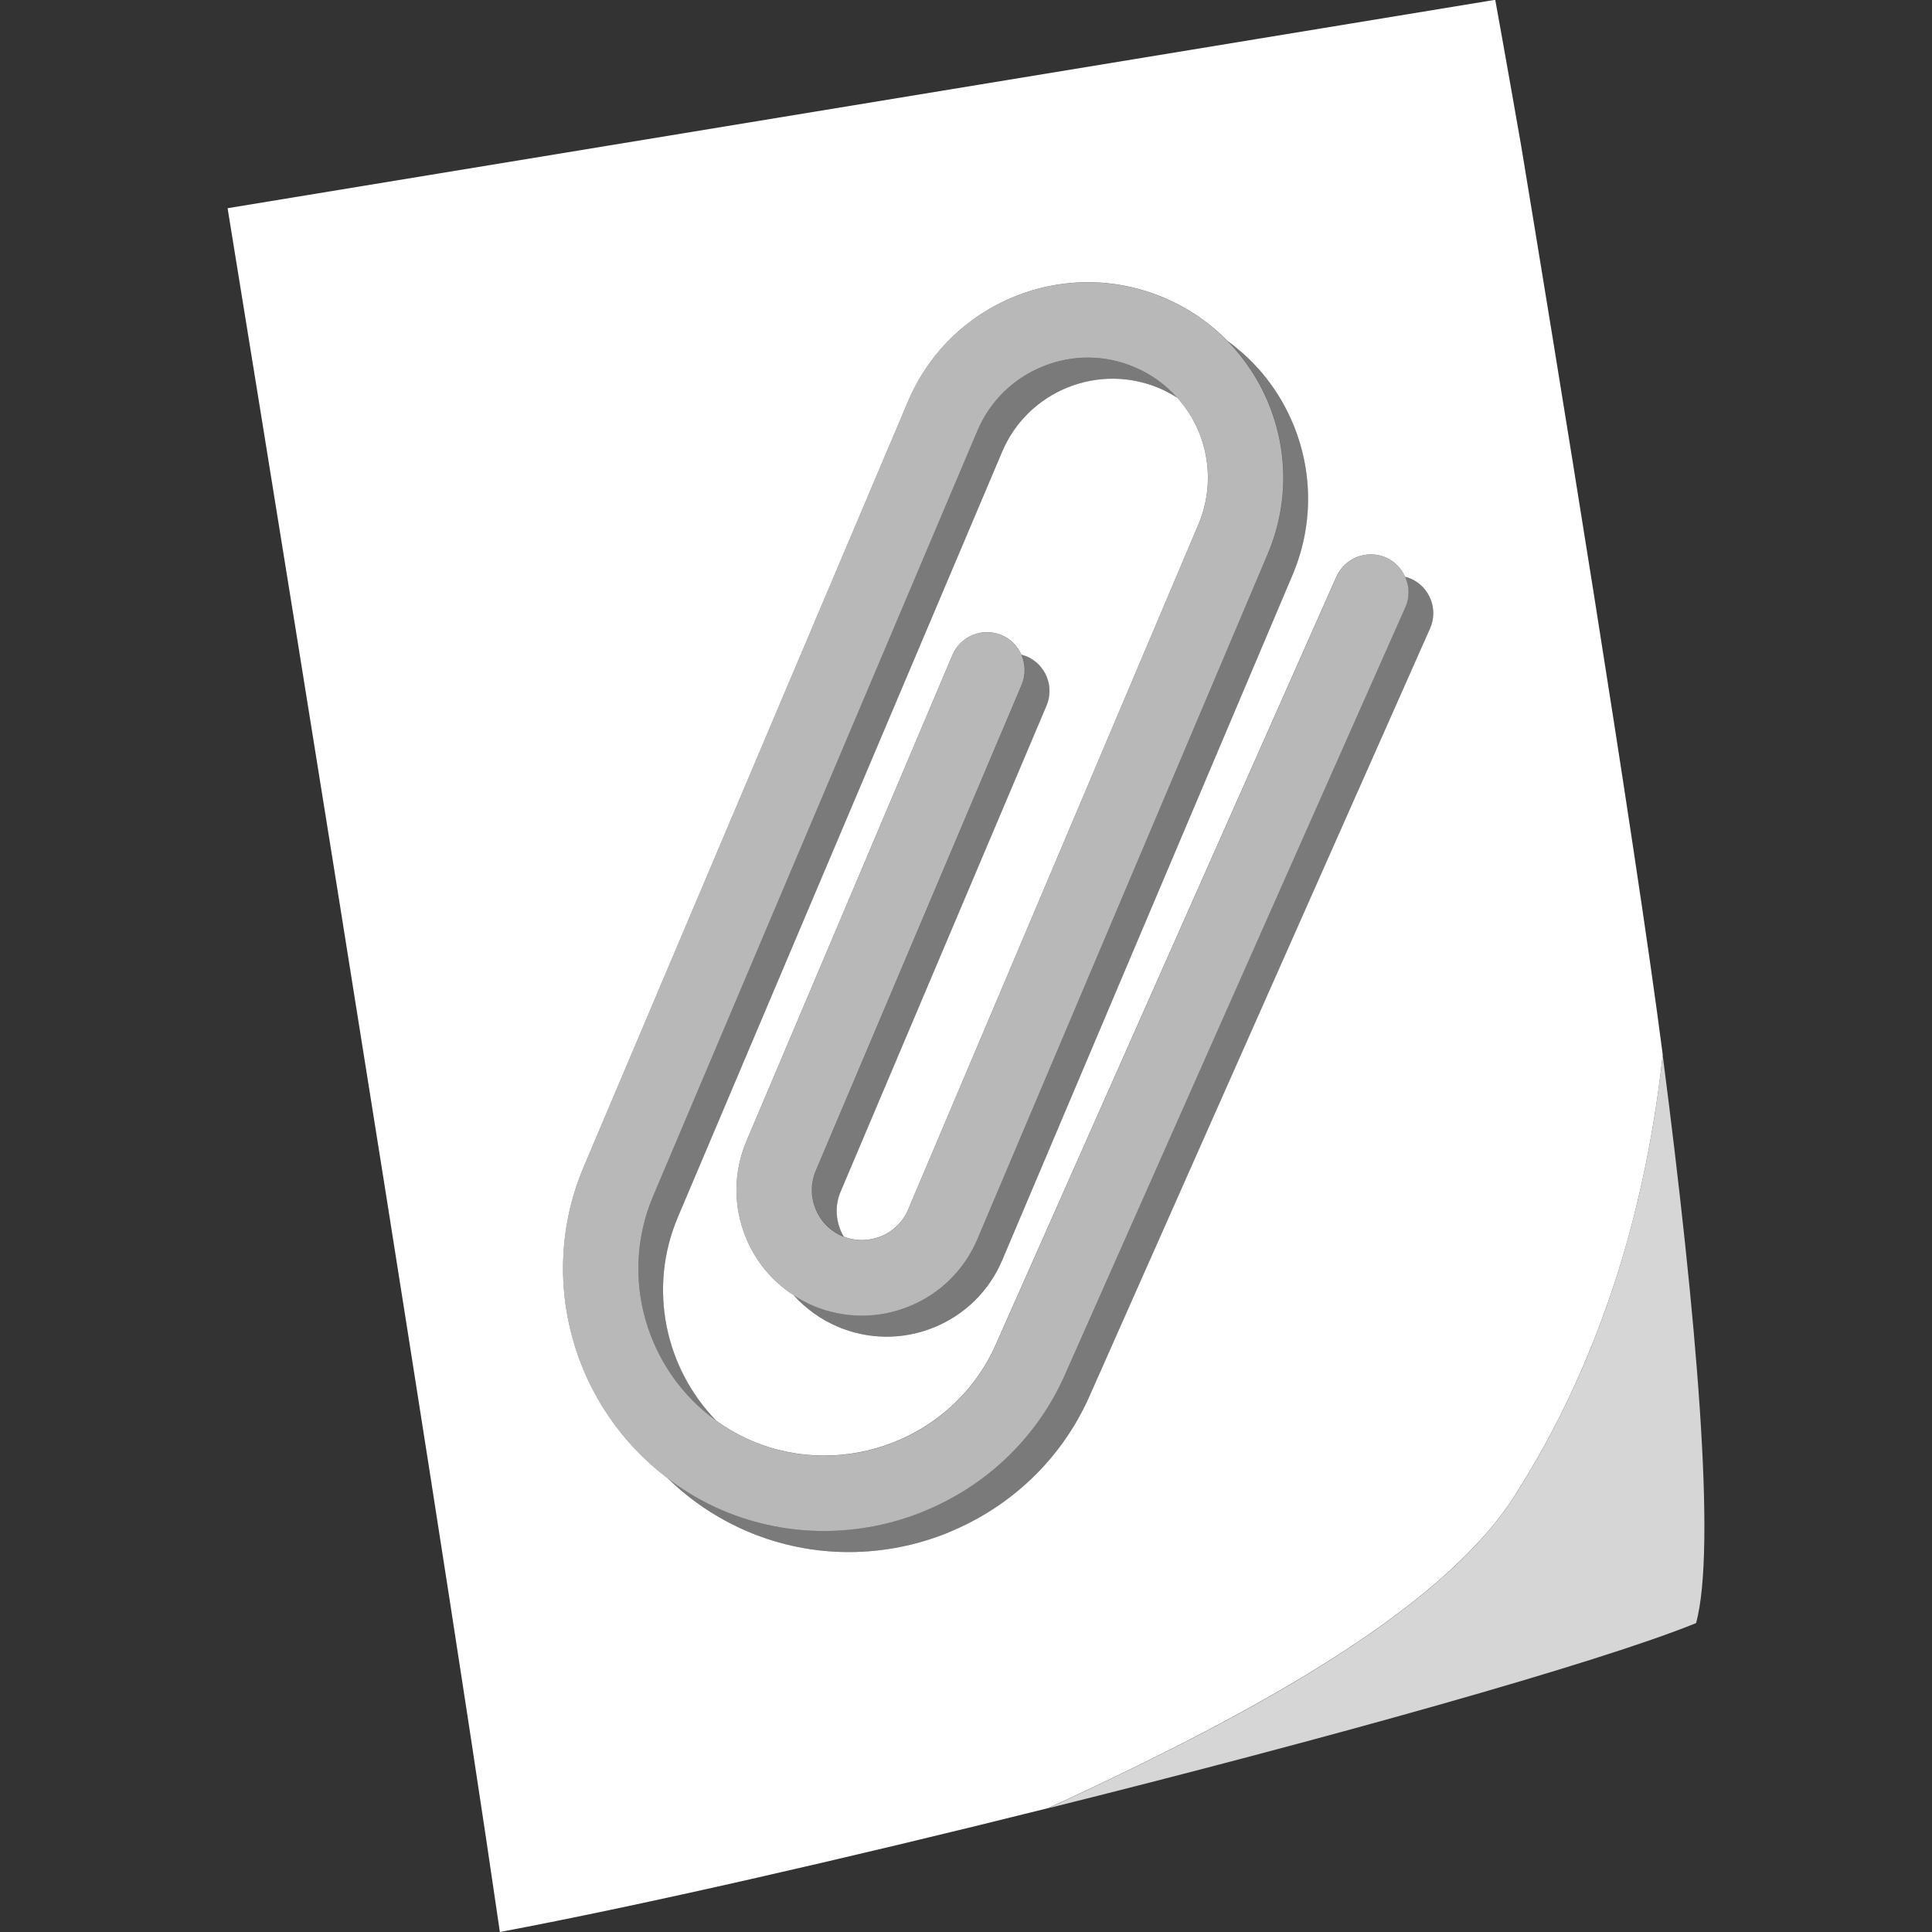
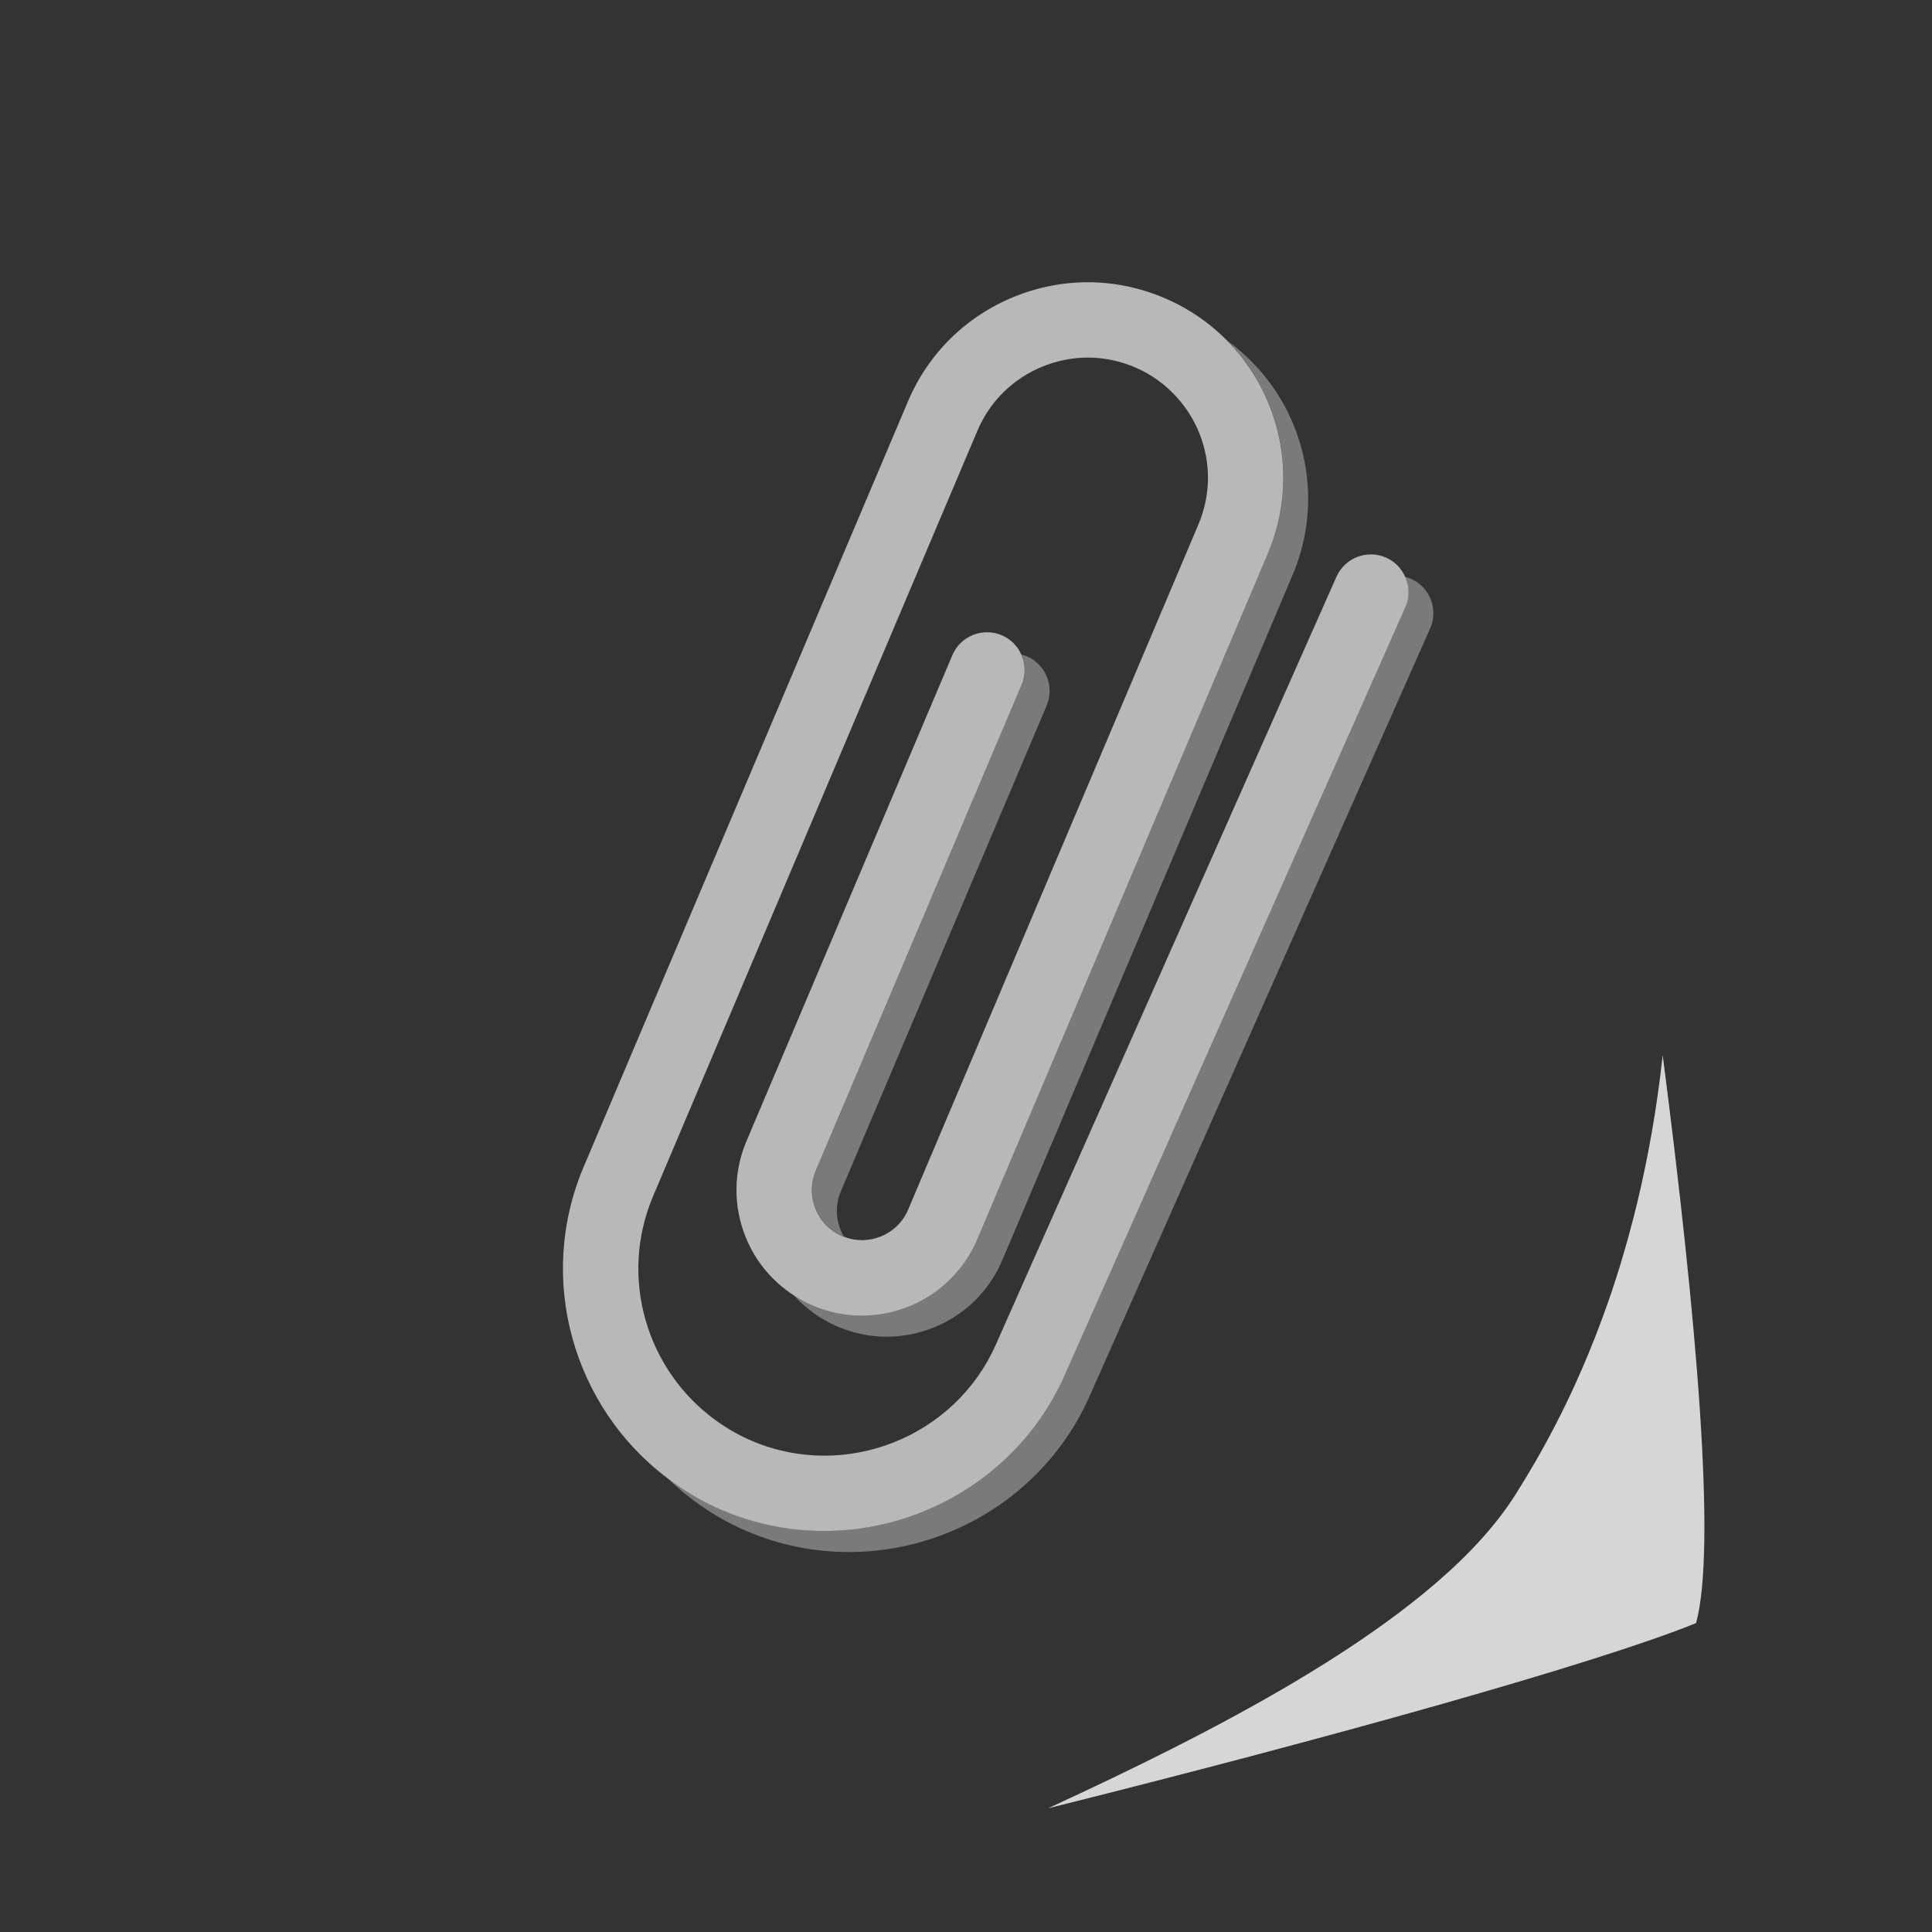
<svg xmlns="http://www.w3.org/2000/svg" viewBox="0 0 300 300">
  <rect x="0" y="0" width="300" height="300" fill="#333333" stroke="none" />
  <g fill="#fff">
    <path d="m 258.19 163.8 c -.91 8.34 -2.28 15.96 -3.95 22.91 -.84 3.47 -1.75 6.78 -2.71 9.92 -.42 1.38 -.86 2.71 -1.3 4.03 -.15 .45 -.31 .9 -.46 1.34 -1.34 3.85 -2.75 7.43 -4.2 10.75 -.4 .91 -.8 1.81 -1.2 2.69 -.28 .61 -.56 1.21 -.84 1.8 -.85 1.77 -1.69 3.46 -2.54 5.06 s -1.69 3.13 -2.52 4.57 c -1.11 1.92 -2.19 3.7 -3.24 5.35 -1.46 2.3 -3.23 4.57 -5.25 6.81 s -4.31 4.45 -6.82 6.62 c -.63 .54 -1.27 1.08 -1.92 1.62 -1.31 1.08 -2.67 2.15 -4.08 3.21 -9.83 7.4 -21.98 14.38 -34.78 20.86 -.04 .02 -.09 .05 -.13 .07 -6.42 3.25 -12.99 6.38 -19.51 9.38 43.02 -10.73 85.35 -22.53 100.63 -28.76 3.18 -11.74 .09 -47.33 -5.19 -88.21 z" opacity=".8" />
-     <path d="m 217.16 250.46 c 1.41 -1.06 2.77 -2.13 4.08 -3.21 .65 -.54 1.29 -1.08 1.92 -1.62 2.51 -2.17 4.79 -4.38 6.82 -6.62 s 3.79 -4.51 5.25 -6.81 c 1.05 -1.65 2.13 -3.43 3.24 -5.35 .83 -1.44 1.67 -2.96 2.52 -4.57 .85 -1.6 1.7 -3.29 2.54 -5.06 .28 -.59 .56 -1.19 .84 -1.8 .4 -.87 .8 -1.77 1.2 -2.69 1.45 -3.32 2.86 -6.9 4.2 -10.75 .15 -.44 .31 -.89 .46 -1.34 .44 -1.31 .88 -2.65 1.3 -4.03 .97 -3.14 1.88 -6.45 2.71 -9.92 1.67 -6.95 3.04 -14.57 3.95 -22.91 -4.32 -33.45 -16.97 -110.82 -21.99 -141.17 -2.45 -14.04 -4.02 -22.64 -4.02 -22.64 l -196.84 32.36 s 32.03 196.88 42.28 267.67 c 21.9 -4.11 53.7 -11.39 85.12 -19.23 6.52 -3 13.1 -6.13 19.51 -9.38 .04 -.02 .09 -.05 .13 -.07 12.79 -6.49 24.95 -13.46 34.78 -20.86 z m -69.94 -12.47 c -9.69 3.92 -20.85 4.18 -31.13 -.18 -4.76 -2.02 -8.9 -4.86 -12.41 -8.26 -14.58 -10.97 -20.47 -30.83 -13.04 -48.37 l 50.35 -118.84 c 3.16 -7.46 9.04 -13.25 16.55 -16.29 s 15.76 -2.97 23.22 .19 c 3.76 1.59 7.09 3.88 9.86 6.71 4.55 3.3 8.11 7.79 10.27 13.12 3.04 7.51 2.97 15.76 -.19 23.22 l -45.07 106.38 c -2.03 4.79 -5.8 8.5 -10.63 10.46 -4.82 1.95 -10.12 1.91 -14.91 -.12 -2.66 -1.13 -4.97 -2.81 -6.85 -4.89 -3.33 -2.15 -5.93 -5.26 -7.45 -9.02 -1.95 -4.82 -1.91 -10.12 .12 -14.91 l 31.97 -75.46 c 1.26 -2.97 4.69 -4.36 7.67 -3.1 1.43 .61 2.48 1.72 3.06 3.04 .26 .07 .53 .13 .79 .24 2.97 1.26 4.37 4.69 3.1 7.67 l -31.97 75.46 c -1 2.36 -.72 4.93 .49 6.98 3.9 1.52 8.34 -.31 9.99 -4.19 l 45.07 -106.38 c 1.94 -4.58 1.98 -9.65 .12 -14.27 -.82 -2.02 -1.97 -3.82 -3.37 -5.4 -.88 -.56 -1.81 -1.07 -2.79 -1.49 -4.59 -1.94 -9.65 -1.98 -14.27 -.12 -4.61 1.87 -8.23 5.42 -10.17 10.01 l -50.35 118.84 c -4.69 11.08 -1.94 23.48 5.98 31.59 1.71 1.22 3.55 2.29 5.56 3.14 14.48 6.13 31.45 -.57 37.82 -14.94 l 52.9 -119.25 c 1.31 -2.95 4.77 -4.28 7.72 -2.98 1.38 .61 2.39 1.71 2.96 2.99 .3 .08 .6 .16 .89 .29 2.95 1.31 4.29 4.77 2.98 7.72 l -52.9 119.25 c -4.42 9.97 -12.48 17.32 -21.95 21.15 z" />
    <path d="m 143.37 234.71 c 9.47 -3.83 17.53 -11.18 21.95 -21.15 l 52.9 -119.25 c .7 -1.57 .63 -3.27 -.02 -4.73 -.57 -1.28 -1.58 -2.38 -2.96 -2.99 -2.95 -1.31 -6.41 .02 -7.72 2.98 l -52.9 119.25 c -6.38 14.38 -23.34 21.08 -37.82 14.94 -2.01 -.85 -3.86 -1.92 -5.56 -3.14 -10.78 -7.72 -15.21 -22.16 -9.83 -34.87 l 50.35 -118.84 c 1.94 -4.59 5.55 -8.14 10.17 -10.01 s 9.68 -1.83 14.27 .12 c 2.58 1.09 4.82 2.73 6.63 4.77 1.4 1.58 2.56 3.39 3.37 5.4 1.87 4.61 1.83 9.68 -.12 14.27 l -45.07 106.38 c -1.64 3.88 -6.09 5.72 -9.99 4.19 -.07 -.03 -.14 -.04 -.21 -.07 -3.95 -1.67 -5.8 -6.25 -4.13 -10.19 l 31.97 -75.46 c .65 -1.54 .58 -3.21 -.04 -4.63 -.58 -1.32 -1.63 -2.43 -3.06 -3.04 -2.98 -1.26 -6.41 .13 -7.67 3.1 l -31.97 75.46 c -2.03 4.79 -2.07 10.08 -.12 14.91 1.52 3.76 4.12 6.86 7.45 9.02 .95 .61 1.94 1.16 3 1.61 4.79 2.03 10.08 2.07 14.91 .12 4.82 -1.95 8.6 -5.67 10.63 -10.46 l 45.07 -106.38 c 3.16 -7.46 3.23 -15.71 .19 -23.22 -1.51 -3.73 -3.7 -7.05 -6.43 -9.84 -2.77 -2.83 -6.1 -5.12 -9.86 -6.71 -7.46 -3.16 -15.71 -3.23 -23.22 -.19 s -13.39 8.82 -16.55 16.29 l -50.35 118.84 c -7.43 17.54 -1.54 37.4 13.04 48.37 2.6 1.95 5.44 3.66 8.56 4.98 10.27 4.35 21.44 4.1 31.13 .18 z" opacity=".65" />
    <path d="m 158.67 106.29 l -31.97 75.46 c -1.67 3.95 .18 8.52 4.13 10.19 .07 .03 .14 .04 .21 .07 -1.21 -2.05 -1.49 -4.62 -.49 -6.98 l 31.97 -75.46 c 1.26 -2.97 -.13 -6.41 -3.1 -7.67 -.26 -.11 -.52 -.17 -.79 -.24 .63 1.42 .7 3.09 .04 4.63 z" opacity=".35" />
    <path d="m 196.86 86.01 l -45.07 106.38 c -2.03 4.79 -5.8 8.5 -10.63 10.46 -4.82 1.95 -10.12 1.91 -14.91 -.12 -1.06 -.45 -2.06 -1 -3 -1.61 1.88 2.08 4.19 3.76 6.85 4.89 4.79 2.03 10.08 2.07 14.91 .12 4.82 -1.95 8.6 -5.67 10.63 -10.46 l 45.07 -106.38 c 3.16 -7.46 3.23 -15.71 .19 -23.22 -2.16 -5.34 -5.73 -9.82 -10.27 -13.12 2.73 2.79 4.92 6.11 6.43 9.84 3.04 7.51 2.97 15.76 -.19 23.22 z" opacity=".35" />
    <path d="m 219.09 89.87 c -.29 -.13 -.59 -.21 -.89 -.29 .64 1.46 .71 3.16 .02 4.73 l -52.9 119.25 c -4.42 9.97 -12.48 17.32 -21.95 21.15 -9.69 3.92 -20.85 4.18 -31.13 -.18 -3.12 -1.32 -5.96 -3.03 -8.56 -4.98 3.5 3.4 7.65 6.25 12.41 8.26 10.27 4.35 21.44 4.1 31.13 .18 9.47 -3.83 17.53 -11.18 21.95 -21.15 l 52.9 -119.25 c 1.31 -2.95 -.02 -6.41 -2.98 -7.72 z" opacity=".35" />
-     <path d="m 176.2 57.02 c -4.59 -1.94 -9.65 -1.98 -14.27 -.12 -4.61 1.87 -8.23 5.42 -10.17 10.01 l -50.35 118.84 c -5.39 12.71 -.96 27.15 9.83 34.87 -7.92 -8.12 -10.67 -20.51 -5.98 -31.59 l 50.35 -118.84 c 1.94 -4.58 5.55 -8.14 10.17 -10.01 s 9.68 -1.83 14.27 .12 c .98 .42 1.91 .92 2.79 1.49 -1.81 -2.04 -4.05 -3.67 -6.63 -4.77 z" opacity=".35" />
  </g>
</svg>